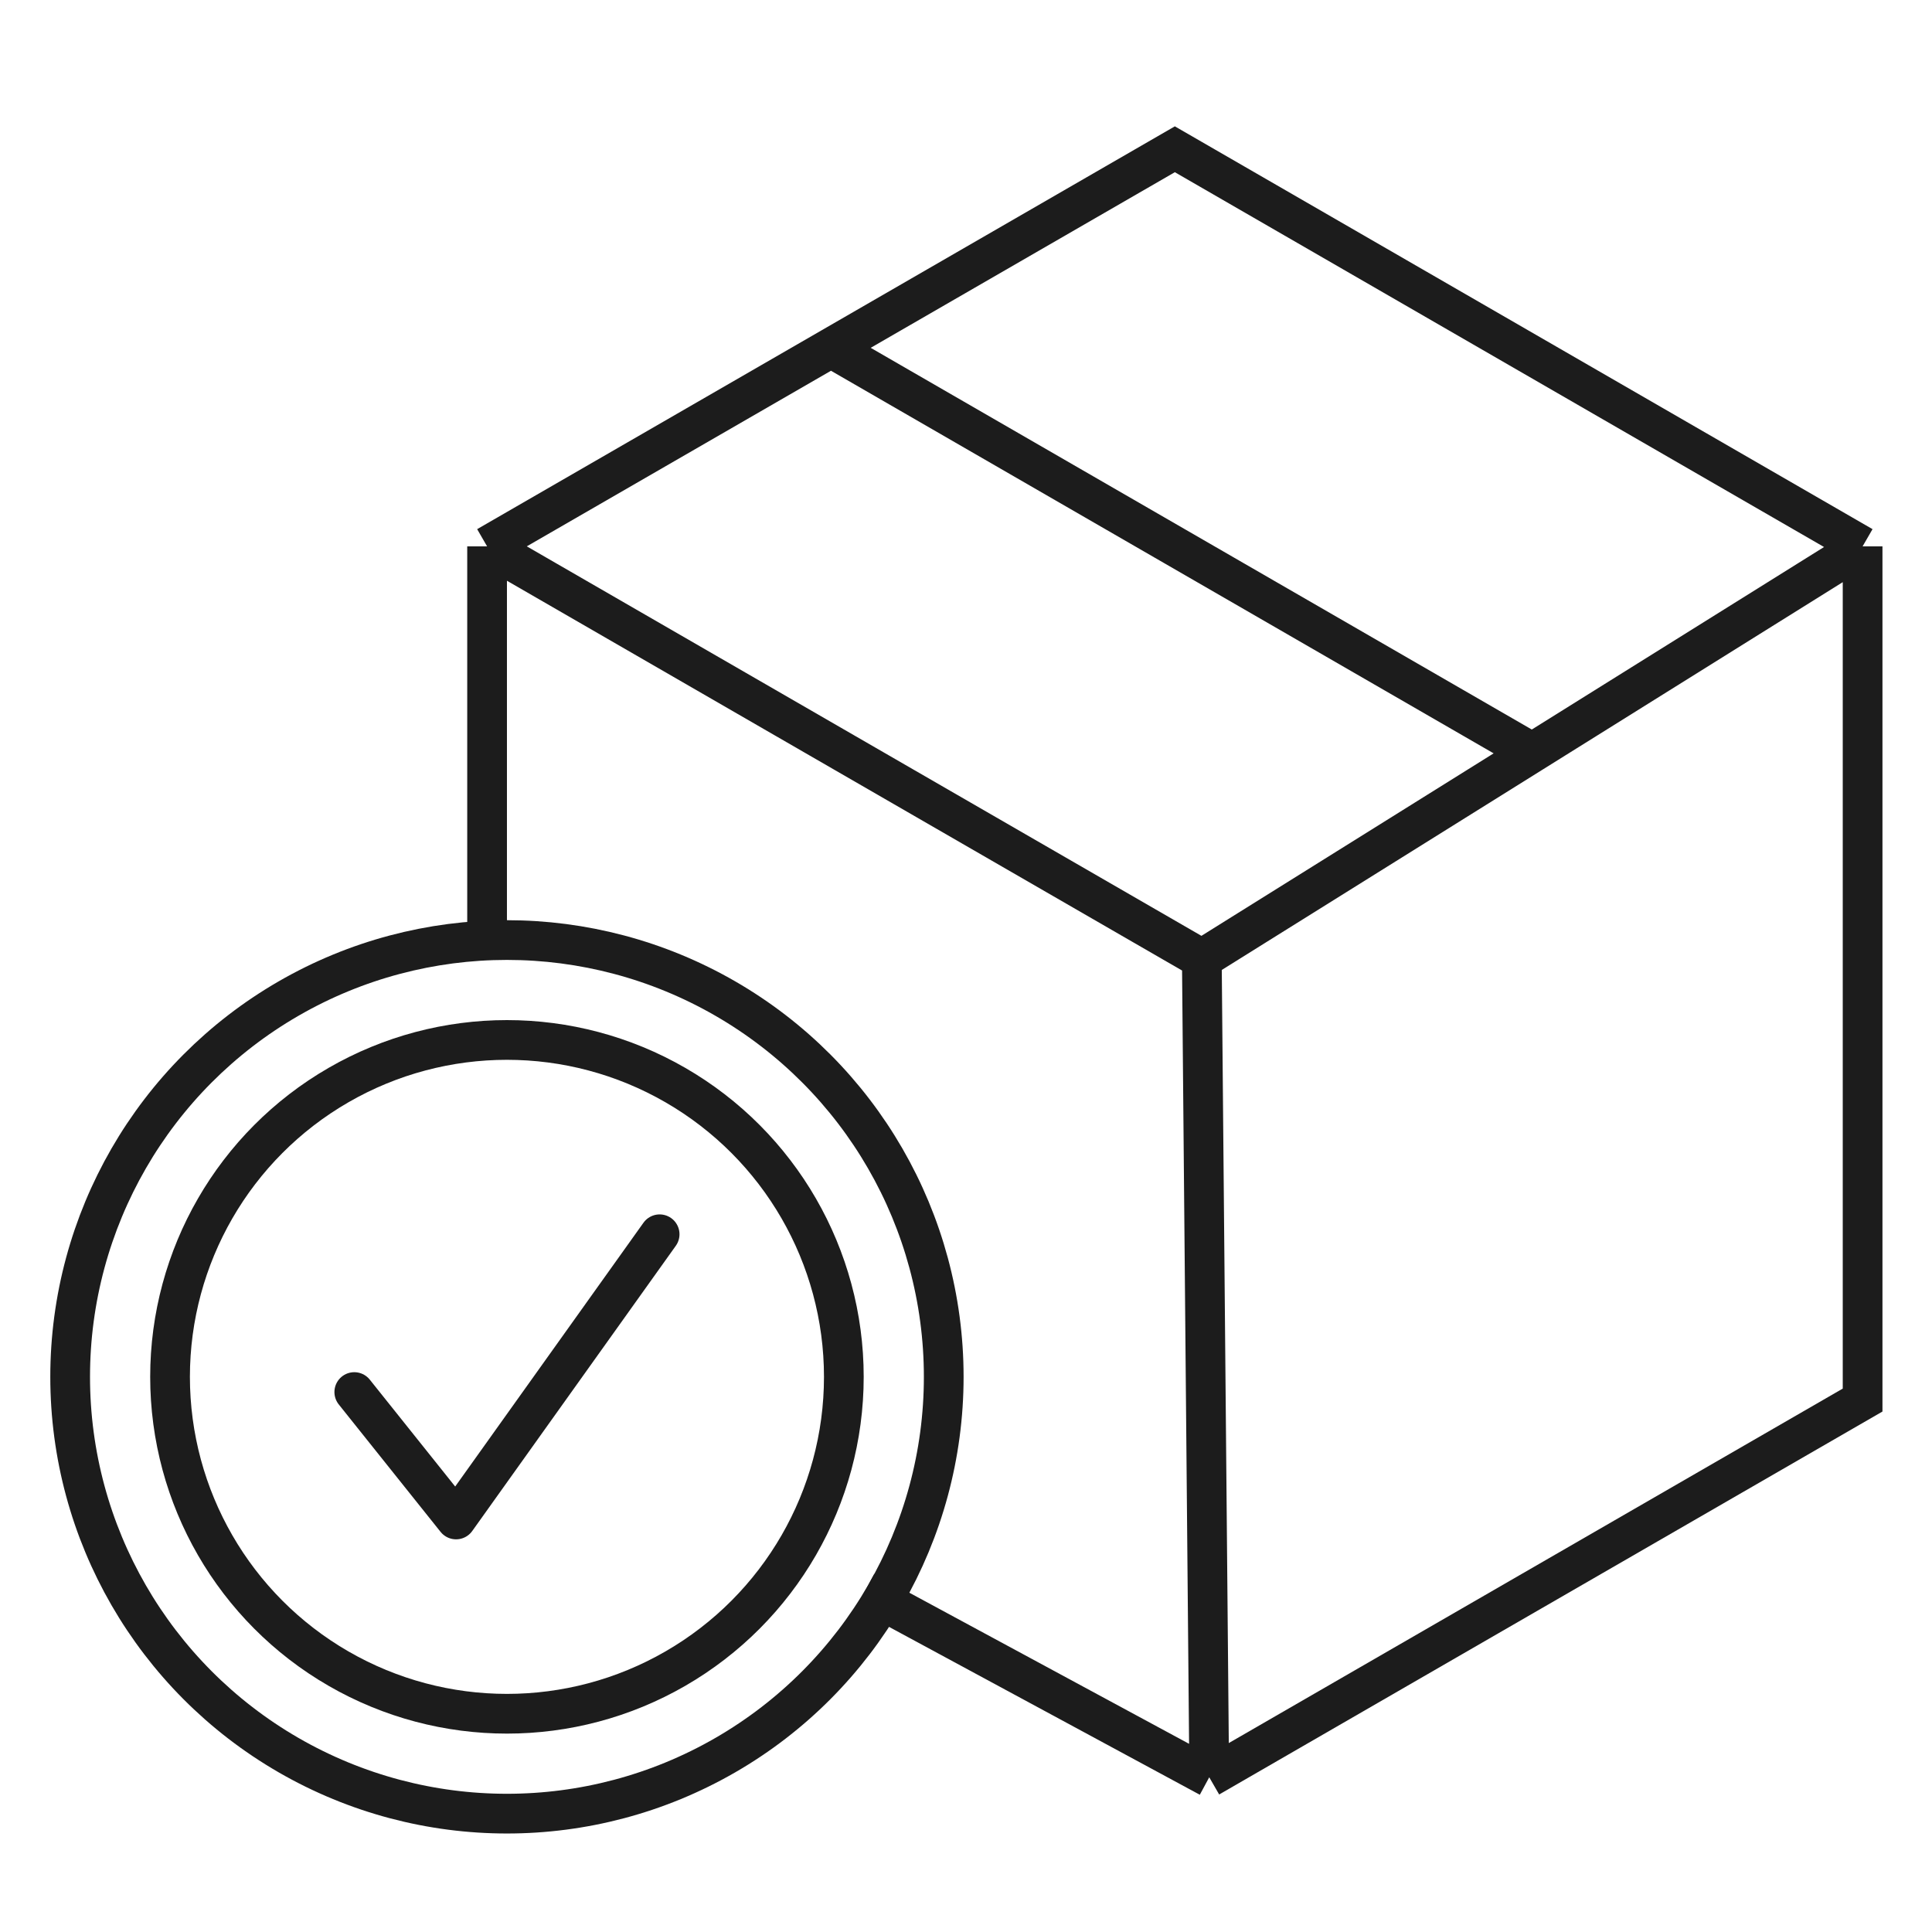
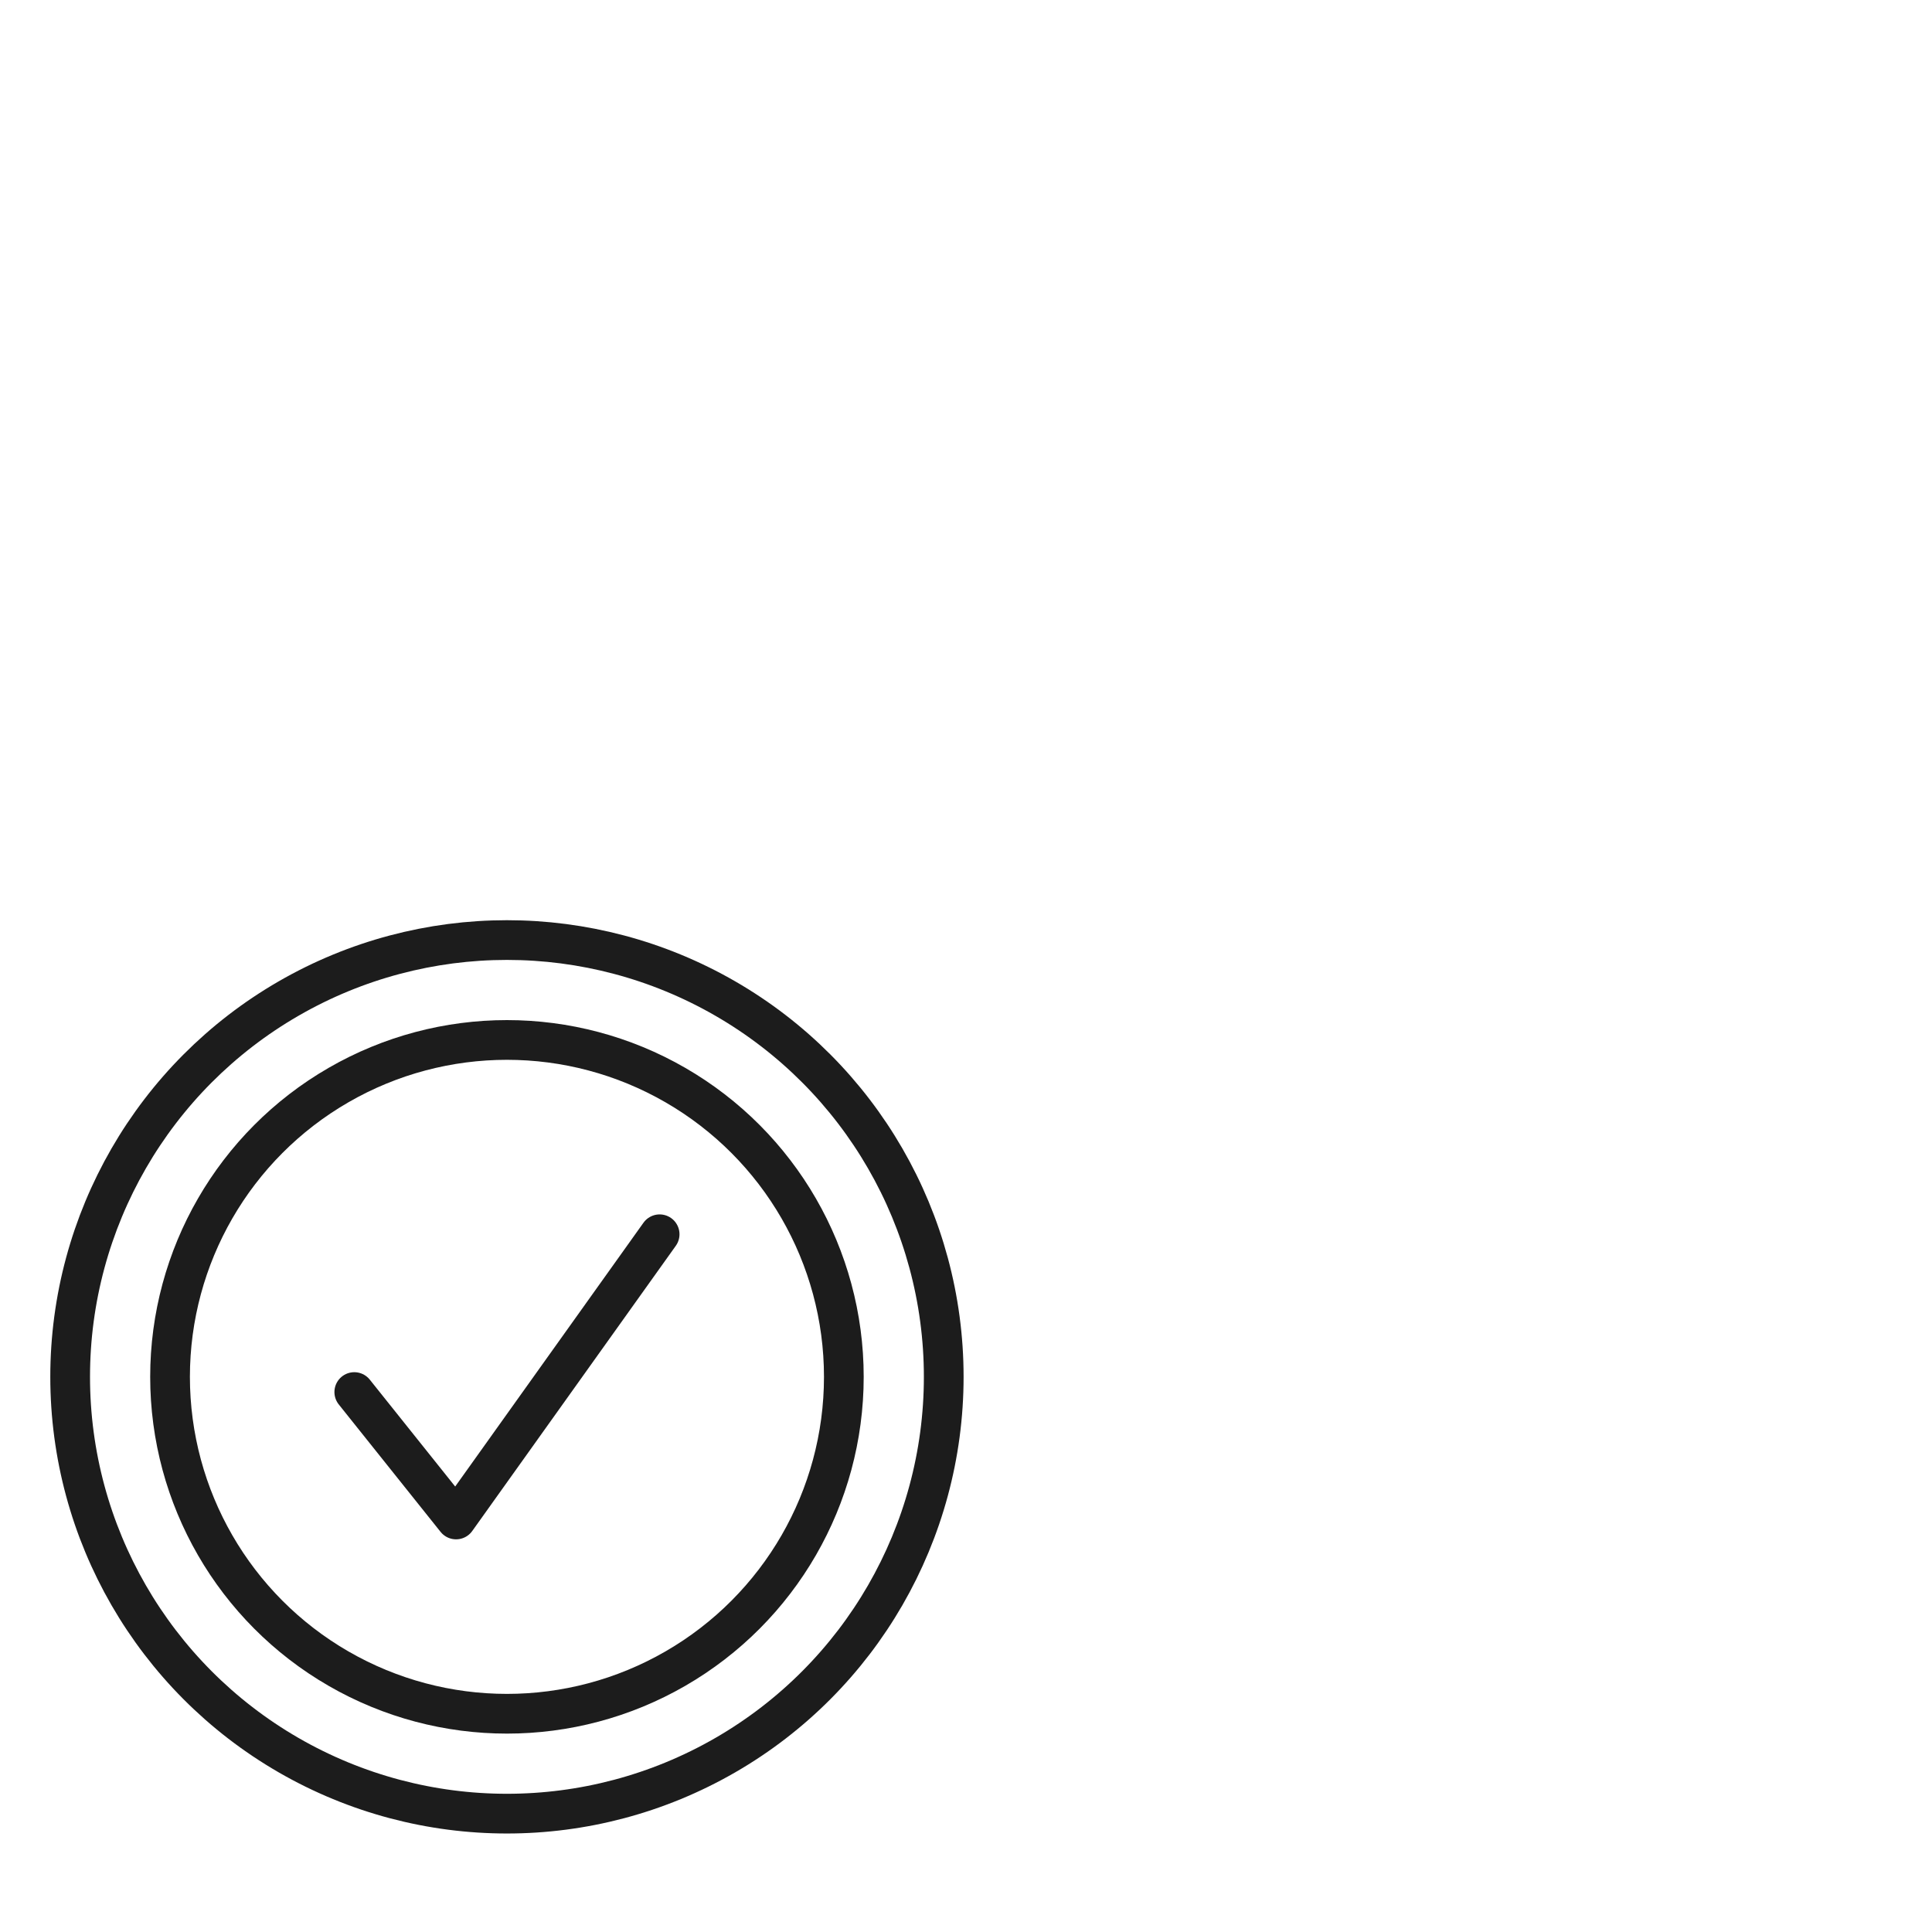
<svg xmlns="http://www.w3.org/2000/svg" fill="none" viewBox="0 0 61 61" height="61" width="61">
-   <path stroke-width="1.254" stroke="#1C1C1C" d="M15.379 17.25V29.787M15.379 17.25L37.946 30.279M15.379 17.25L26.237 10.982M58.809 17.25L37.094 4.713L26.237 10.982M58.809 17.25V44.205L38.18 56.115M58.809 17.25L48.377 23.765M38.18 56.115L27.307 50.242M38.18 56.115L37.946 30.279M37.946 30.279L48.377 23.765M26.237 10.982L48.377 23.765" />
  <circle stroke-width="1.254" stroke="#1C1C1C" r="13.791" cy="43.472" cx="16.006" />
  <circle stroke-width="1.254" stroke="#1C1C1C" r="10.637" cy="43.472" cx="16.006" />
  <path stroke-linejoin="round" stroke-linecap="round" stroke-width="1.254" stroke="#1C1C1C" d="M20.827 38.97L14.4 47.975L11.186 43.952" />
</svg>